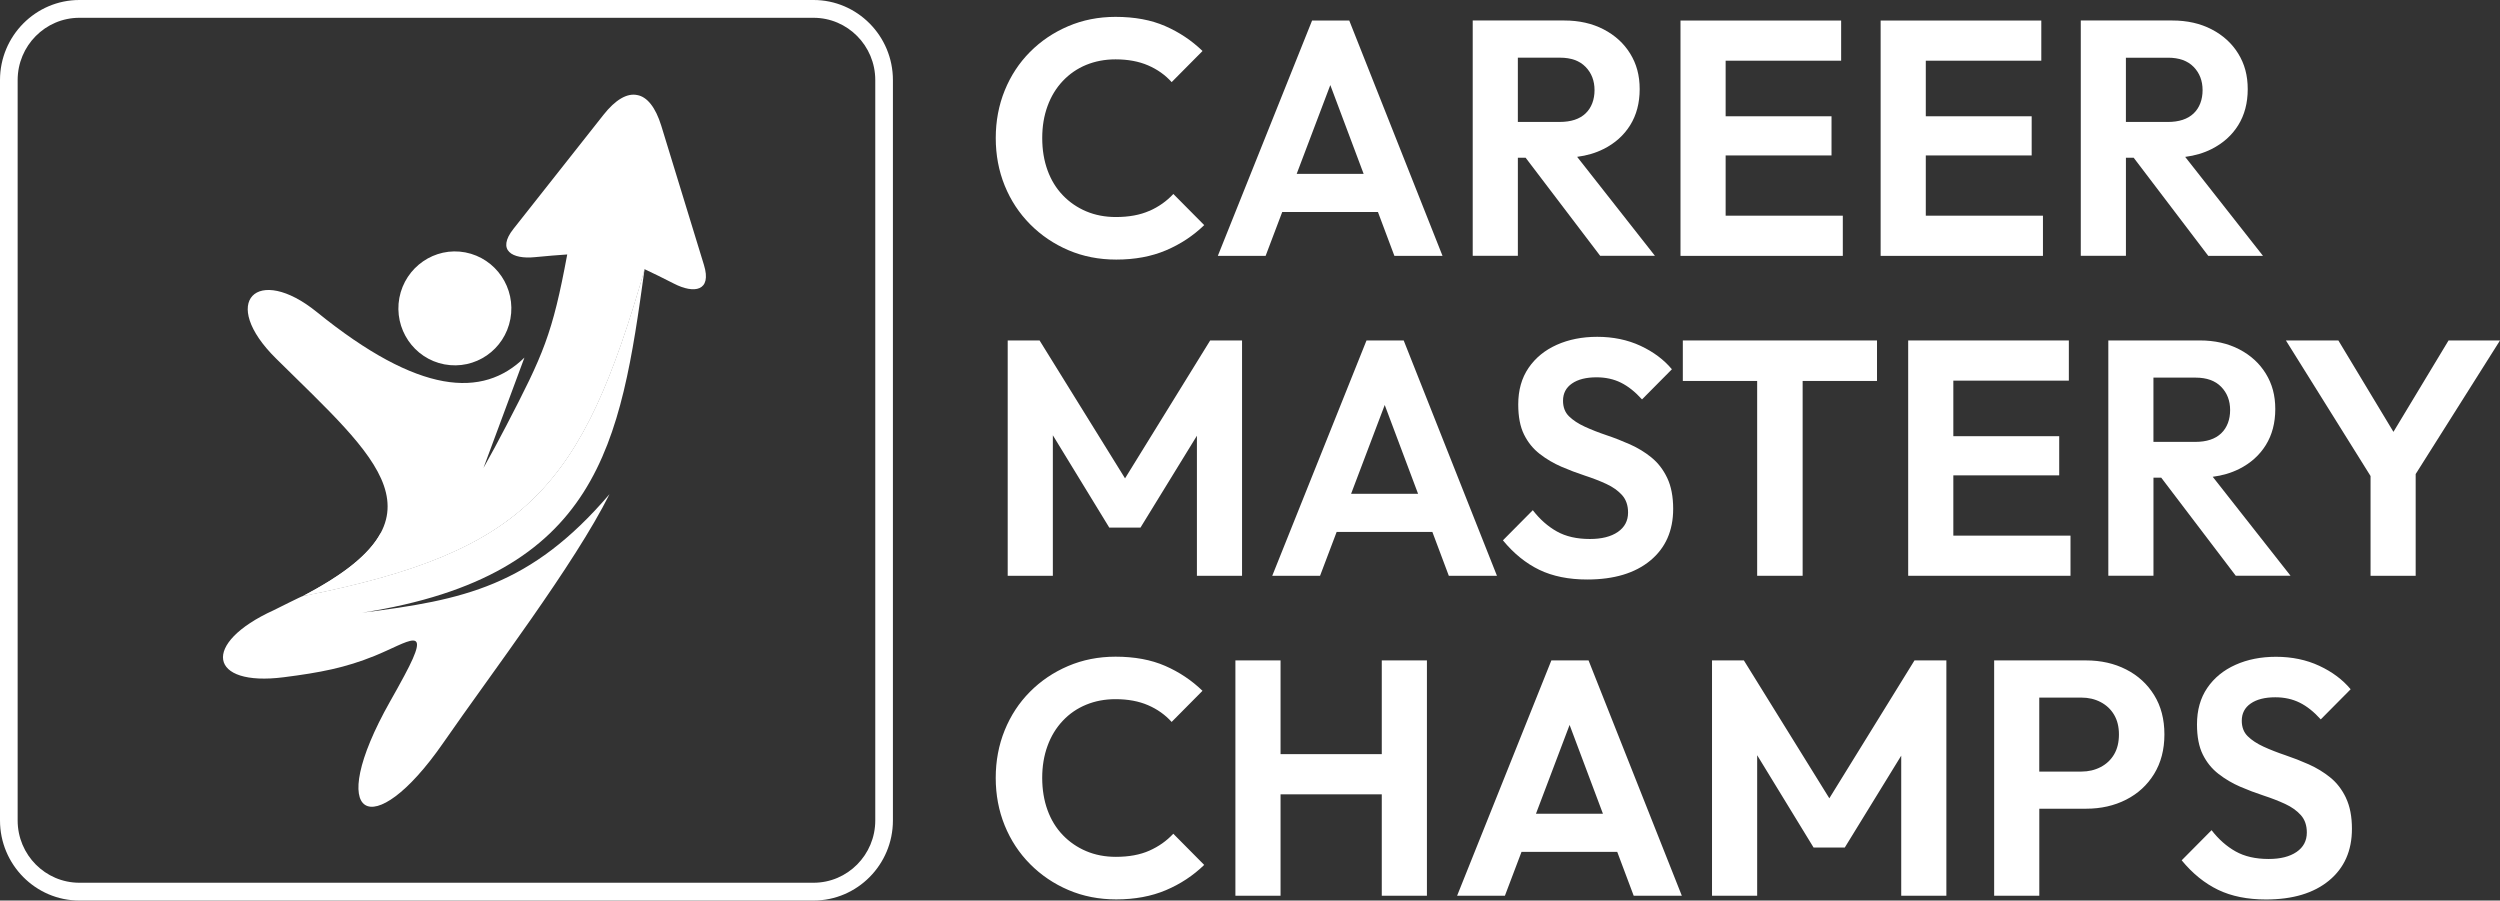
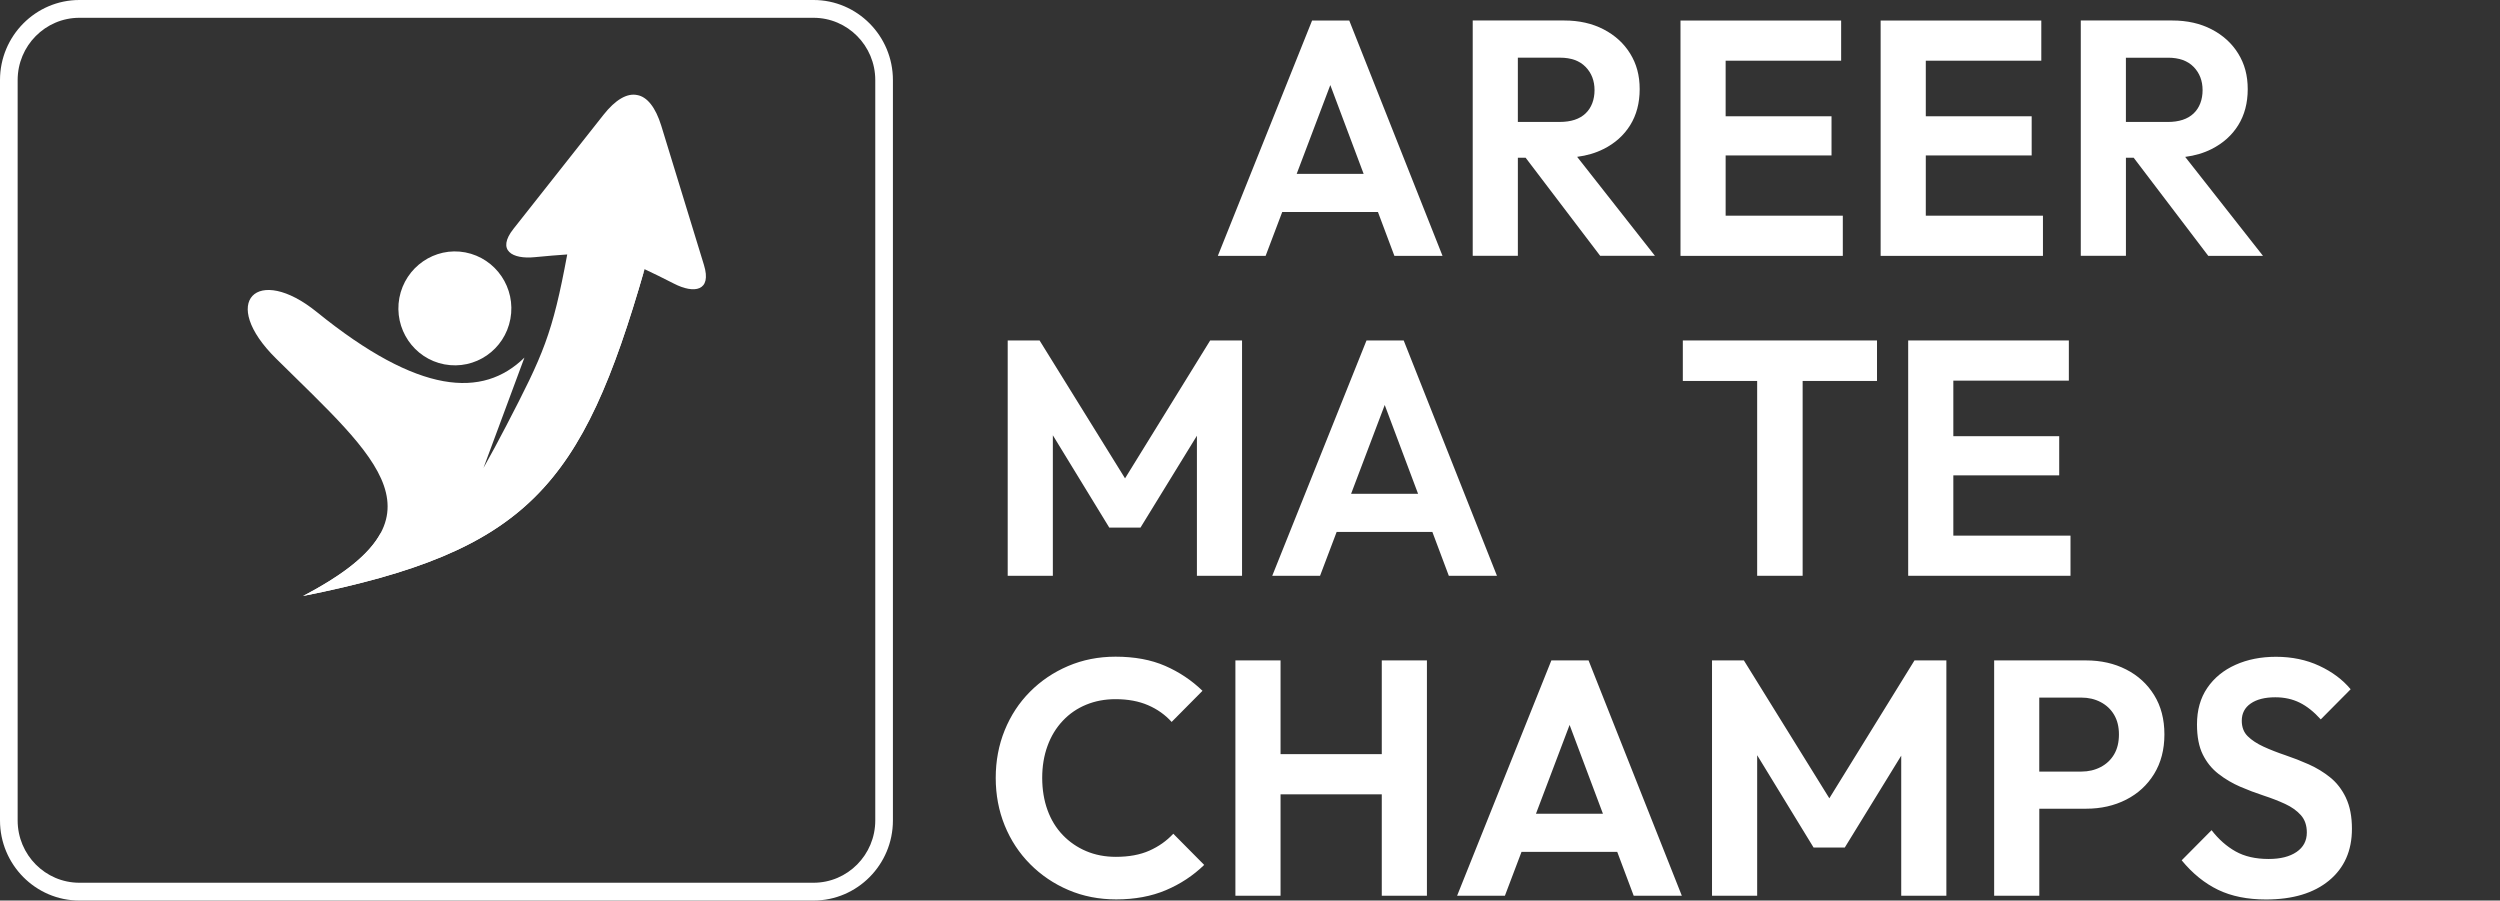
<svg xmlns="http://www.w3.org/2000/svg" width="186" height="67" viewBox="0 0 186 67" fill="none">
  <rect x="0" y="0" width="186" height="67" fill="#333333" stroke="none" />
  <g clip-path="url(#clip0_15_1207)">
    <path d="M60.526 67H5.907C2.65 67 0 64.327 0 61.042V5.958C0 2.673 2.65 0 5.907 0H60.526C63.783 0 66.433 2.673 66.433 5.958V61.042C66.433 64.327 63.783 67 60.526 67ZM5.907 1.324C3.374 1.324 1.313 3.402 1.313 5.958V61.042C1.313 63.598 3.374 65.676 5.907 65.676H60.526C63.06 65.676 65.12 63.598 65.12 61.042V5.958C65.12 3.402 63.06 1.324 60.526 1.324H5.907Z" fill="white" />
-     <path d="M85.517 15.686C84.826 15.993 83.994 16.147 83.023 16.147C82.217 16.147 81.479 16.005 80.813 15.723C80.147 15.441 79.566 15.043 79.073 14.527C78.579 14.013 78.2 13.394 77.937 12.672C77.674 11.949 77.542 11.149 77.542 10.27C77.542 9.39 77.674 8.613 77.937 7.891C78.2 7.168 78.579 6.546 79.073 6.024C79.567 5.501 80.147 5.103 80.813 4.828C81.479 4.555 82.209 4.416 82.998 4.416C83.919 4.416 84.727 4.566 85.419 4.865C86.11 5.164 86.695 5.578 87.171 6.11L89.468 3.794C88.662 3.015 87.736 2.396 86.69 1.94C85.645 1.483 84.415 1.255 82.998 1.255C81.73 1.255 80.553 1.488 79.467 1.953C78.38 2.417 77.433 3.057 76.627 3.87C75.821 4.683 75.194 5.638 74.75 6.734C74.305 7.83 74.084 9.01 74.084 10.271C74.084 11.533 74.305 12.712 74.75 13.809C75.194 14.905 75.824 15.862 76.64 16.685C77.454 17.506 78.405 18.151 79.492 18.615C80.579 19.08 81.765 19.313 83.049 19.313C84.432 19.313 85.662 19.085 86.741 18.628C87.82 18.172 88.77 17.545 89.594 16.748L87.297 14.432C86.803 14.964 86.211 15.383 85.519 15.69L85.517 15.686Z" fill="white" />
    <path d="M97.619 1.528L90.606 19.037H94.162L95.397 15.774H102.519L103.743 19.037H107.324L100.385 1.528H97.619ZM96.473 12.936L98.975 6.329L101.455 12.936H96.473Z" fill="white" />
    <path d="M119.3 11.091C120.156 10.659 120.819 10.066 121.288 9.31C121.756 8.555 121.992 7.663 121.992 6.633C121.992 5.602 121.758 4.757 121.288 3.992C120.818 3.229 120.159 2.626 119.312 2.186C118.464 1.745 117.489 1.525 116.386 1.525H109.57V19.033H112.929V11.737H113.508L119.053 19.033H123.128L117.339 11.669C118.058 11.576 118.714 11.385 119.3 11.088V11.091ZM112.929 4.291H116.066C116.888 4.291 117.522 4.519 117.967 4.976C118.411 5.432 118.633 6.009 118.633 6.707C118.633 7.404 118.411 8.015 117.967 8.437C117.522 8.862 116.88 9.072 116.04 9.072H112.928V4.291H112.929Z" fill="white" />
    <path d="M128.387 11.565H136.265V8.651H128.387V4.516H136.981V1.528H128.387H127.499H125.029V19.037H127.499H128.387H137.105V16.047H128.387V11.565Z" fill="white" />
    <path d="M143.279 11.565H151.156V8.651H143.279V4.516H151.873V1.528H143.279H142.389H139.919V19.037H142.389H143.279H151.995V16.047H143.279V11.565Z" fill="white" />
    <path d="M164.293 19.037H168.367L162.578 11.673C163.297 11.579 163.953 11.388 164.54 11.091C165.395 10.659 166.058 10.066 166.527 9.31C166.995 8.555 167.231 7.663 167.231 6.633C167.231 5.602 166.997 4.757 166.527 3.992C166.057 3.229 165.399 2.626 164.551 2.186C163.703 1.745 162.728 1.525 161.625 1.525H154.81V19.033H158.169V11.737H158.747L164.293 19.033V19.037ZM158.169 4.293H161.305C162.127 4.293 162.761 4.521 163.206 4.977C163.651 5.434 163.872 6.011 163.872 6.708C163.872 7.406 163.651 8.016 163.206 8.439C162.761 8.863 162.119 9.074 161.279 9.074H158.167V4.293H158.169Z" fill="white" />
    <path d="M83.703 35.59L77.344 25.33H74.973V42.838H78.332V32.384L82.53 39.253H84.852L89.05 32.418V42.838H92.408V25.33H90.037L83.703 35.59Z" fill="white" />
-     <path d="M101.668 25.33L94.655 42.838H98.212L99.447 39.576H106.568L107.792 42.838H111.373L104.435 25.33H101.668ZM100.522 36.737L103.024 30.131L105.504 36.737H100.522Z" fill="white" />
-     <path d="M122.869 34.035C122.383 33.644 121.852 33.321 121.277 33.064C120.7 32.807 120.117 32.578 119.524 32.379C118.931 32.18 118.392 31.968 117.906 31.744C117.42 31.521 117.03 31.264 116.733 30.973C116.437 30.682 116.289 30.296 116.289 29.816C116.289 29.268 116.51 28.84 116.955 28.533C117.4 28.226 118.008 28.072 118.783 28.072C119.457 28.072 120.062 28.205 120.598 28.471C121.133 28.736 121.656 29.152 122.166 29.716L124.389 27.474C123.796 26.761 123.018 26.179 122.056 25.73C121.093 25.282 120.018 25.059 118.834 25.059C117.713 25.059 116.71 25.258 115.82 25.656C114.931 26.055 114.232 26.627 113.722 27.375C113.212 28.122 112.957 29.027 112.957 30.089C112.957 31.002 113.1 31.749 113.389 32.331C113.677 32.913 114.067 33.393 114.561 33.776C115.055 34.158 115.591 34.473 116.166 34.722C116.743 34.971 117.323 35.192 117.906 35.383C118.491 35.574 119.027 35.781 119.511 36.005C119.997 36.23 120.387 36.508 120.684 36.839C120.98 37.172 121.128 37.602 121.128 38.134C121.128 38.748 120.873 39.23 120.364 39.579C119.854 39.928 119.162 40.101 118.289 40.101C117.317 40.101 116.498 39.915 115.832 39.541C115.165 39.168 114.568 38.641 114.04 37.959L111.817 40.201C112.624 41.181 113.526 41.911 114.522 42.393C115.518 42.874 116.708 43.115 118.09 43.115C120.081 43.115 121.645 42.645 122.781 41.707C123.917 40.768 124.484 39.486 124.484 37.859C124.484 36.947 124.336 36.178 124.04 35.556C123.743 34.934 123.351 34.427 122.867 34.038L122.869 34.035Z" fill="white" />
+     <path d="M101.668 25.33L94.655 42.838H98.212L99.447 39.576H106.568L107.792 42.838H111.373L104.435 25.33ZM100.522 36.737L103.024 30.131L105.504 36.737H100.522Z" fill="white" />
    <path d="M125.202 28.343H130.733V42.838H134.116V28.343H139.649V25.33H125.202V28.343Z" fill="white" />
    <path d="M145.328 35.367H153.205V32.453H145.328V28.319H153.922V25.33H145.328H144.439H141.969V42.838H144.439H145.328H154.045V39.851H145.328V35.367Z" fill="white" />
-     <path d="M166.589 34.894C167.445 34.462 168.108 33.869 168.576 33.114C169.045 32.358 169.281 31.466 169.281 30.436C169.281 29.406 169.046 28.561 168.576 27.796C168.106 27.032 167.448 26.43 166.6 25.989C165.752 25.549 164.777 25.329 163.674 25.329H156.859V42.837H160.218V35.54H160.797L166.342 42.837H170.417L164.627 35.473C165.346 35.38 166.003 35.188 166.589 34.891V34.894ZM160.218 28.095H163.354C164.176 28.095 164.811 28.323 165.255 28.779C165.7 29.236 165.921 29.812 165.921 30.51C165.921 31.207 165.7 31.818 165.255 32.241C164.811 32.665 164.168 32.876 163.329 32.876H160.216V28.095H160.218Z" fill="white" />
-     <path d="M186 25.33H182.172L178.072 32.13L173.974 25.33H170.071L176.369 35.416V42.838H179.726V35.269L186 25.33Z" fill="white" />
    <path d="M87.296 62.034L89.592 64.35C88.768 65.147 87.819 65.774 86.74 66.23C85.661 66.686 84.431 66.915 83.048 66.915C81.763 66.915 80.578 66.682 79.491 66.217C78.404 65.753 77.454 65.108 76.638 64.287C75.824 63.466 75.193 62.506 74.748 61.41C74.304 60.314 74.082 59.136 74.082 57.873C74.082 56.61 74.304 55.432 74.748 54.336C75.193 53.24 75.818 52.285 76.626 51.472C77.432 50.658 78.379 50.019 79.465 49.554C80.552 49.09 81.728 48.857 82.997 48.857C84.412 48.857 85.642 49.085 86.689 49.542C87.734 49.998 88.66 50.617 89.466 51.396L87.17 53.712C86.692 53.182 86.109 52.766 85.417 52.467C84.726 52.168 83.919 52.018 82.997 52.018C82.206 52.018 81.478 52.155 80.812 52.43C80.146 52.703 79.564 53.101 79.072 53.625C78.578 54.148 78.198 54.771 77.936 55.493C77.672 56.214 77.54 57.008 77.54 57.871C77.54 58.734 77.672 59.552 77.936 60.274C78.198 60.996 78.578 61.614 79.072 62.129C79.566 62.643 80.146 63.041 80.812 63.324C81.478 63.607 82.216 63.749 83.022 63.749C83.993 63.749 84.824 63.596 85.516 63.287C86.207 62.98 86.8 62.561 87.294 62.029L87.296 62.034ZM102.804 56.107H95.273V49.133H91.914V66.641H95.273V59.096H102.804V66.641H106.163V49.133H102.804V56.107ZM118.188 49.133L125.127 66.641H121.546L120.322 63.379H113.201L111.966 66.641H108.409L115.422 49.133H118.188ZM119.258 60.541L116.778 53.934L114.276 60.541H119.258ZM136.103 59.393L129.745 49.135H127.374V66.643H130.733V56.187L134.93 63.056H137.252L141.451 56.221V66.641H144.81V49.133H142.439L136.103 59.392V59.393ZM160.267 51.713C160.777 52.534 161.032 53.51 161.032 54.639C161.032 55.769 160.777 56.748 160.267 57.579C159.758 58.41 159.061 59.048 158.182 59.496C157.3 59.945 156.309 60.168 155.206 60.168H151.724V66.643H148.365V49.135H155.206C156.309 49.135 157.302 49.358 158.182 49.807C159.063 50.255 159.758 50.89 160.267 51.713ZM157.649 54.639C157.649 54.075 157.53 53.59 157.291 53.183C157.052 52.777 156.719 52.462 156.29 52.237C155.861 52.012 155.385 51.901 154.857 51.901H151.721V57.405H154.857C155.383 57.405 155.861 57.293 156.29 57.069C156.719 56.846 157.052 56.529 157.291 56.123C157.53 55.716 157.649 55.223 157.649 54.641V54.639ZM174.541 59.36C174.244 58.738 173.852 58.23 173.368 57.841C172.882 57.45 172.351 57.127 171.776 56.87C171.199 56.613 170.616 56.385 170.023 56.185C169.43 55.986 168.892 55.774 168.406 55.551C167.92 55.327 167.529 55.07 167.233 54.779C166.936 54.488 166.788 54.103 166.788 53.622C166.788 53.074 167.01 52.647 167.454 52.34C167.899 52.033 168.508 51.878 169.282 51.878C169.956 51.878 170.562 52.012 171.097 52.277C171.633 52.542 172.155 52.958 172.665 53.523L174.888 51.281C174.295 50.567 173.518 49.985 172.555 49.537C171.593 49.088 170.517 48.865 169.333 48.865C168.213 48.865 167.209 49.064 166.32 49.463C165.431 49.861 164.731 50.434 164.221 51.181C163.711 51.928 163.456 52.833 163.456 53.895C163.456 54.808 163.6 55.556 163.888 56.137C164.176 56.719 164.567 57.2 165.061 57.582C165.555 57.965 166.09 58.28 166.666 58.529C167.242 58.778 167.822 58.998 168.406 59.189C168.991 59.38 169.526 59.588 170.01 59.811C170.496 60.036 170.887 60.314 171.183 60.645C171.48 60.978 171.628 61.409 171.628 61.941C171.628 62.555 171.373 63.037 170.863 63.386C170.353 63.734 169.661 63.908 168.788 63.908C167.816 63.908 166.997 63.721 166.331 63.347C165.665 62.974 165.067 62.447 164.54 61.766L162.317 64.007C163.123 64.988 164.025 65.717 165.021 66.2C166.017 66.68 167.207 66.921 168.589 66.921C170.581 66.921 172.144 66.452 173.28 65.513C174.417 64.575 174.984 63.292 174.984 61.666C174.984 60.753 174.836 59.985 174.539 59.363L174.541 59.36Z" fill="white" />
    <path fill-rule="evenodd" clip-rule="evenodd" d="M34.62 18.778C36.907 19.22 38.4 21.433 37.973 23.728C37.544 26.034 35.351 27.54 33.065 27.109C30.787 26.677 29.285 24.465 29.712 22.159C30.15 19.863 32.344 18.347 34.62 18.778Z" fill="white" />
-     <path fill-rule="evenodd" clip-rule="evenodd" d="M47.955 20.028C43.297 36.207 39.268 41.003 22.547 44.343C22.506 44.322 20.573 45.3 20.375 45.395C14.933 47.87 15.518 51.104 21.107 50.387C23.833 50.04 25.691 49.681 27.874 48.796C30.37 47.785 32.229 46.279 30.088 50.26C29.744 50.903 29.388 51.546 29.023 52.187C24.051 60.993 27.707 62.868 32.961 55.294C36.647 49.974 42.726 42.012 45.347 36.767C39.488 43.624 34.454 44.645 26.945 45.583C44.648 42.813 46.16 32.982 47.956 20.027L47.955 20.028Z" fill="white" />
    <path fill-rule="evenodd" clip-rule="evenodd" d="M23.581 23.223C31.174 29.374 35.926 29.637 39.018 26.605L37.013 32.008L35.969 34.82C36.554 33.777 37.118 32.734 37.662 31.681C40.419 26.373 41.096 24.895 42.202 18.932C41.502 18.974 40.709 19.048 39.789 19.133C38.117 19.302 36.927 18.638 38.202 17.026C40.438 14.193 42.672 11.37 44.896 8.547C45.784 7.42 46.651 6.914 47.403 7.071C48.144 7.198 48.772 7.978 49.199 9.357C50.254 12.812 51.318 16.256 52.373 19.71C52.979 21.68 51.632 21.87 50.138 21.1C49.312 20.679 48.592 20.321 47.954 20.026C43.297 36.206 39.268 41.001 22.547 44.341C28.124 41.434 29.512 38.896 28.563 36.136C27.613 33.387 24.343 30.438 20.552 26.688C16.238 22.444 19.142 19.62 23.581 23.223Z" fill="white" />
    <path fill-rule="evenodd" clip-rule="evenodd" d="M47.955 20.028C43.297 36.207 39.268 41.003 22.547 44.343C25.671 42.71 27.476 41.204 28.301 39.698C40.647 36.201 42.889 32.067 47.955 20.03V20.028Z" fill="white" />
  </g>
  <defs>
    <clipPath id="clip0_15_1207">
      <rect width="186" height="67" fill="white" />
    </clipPath>
  </defs>
</svg>